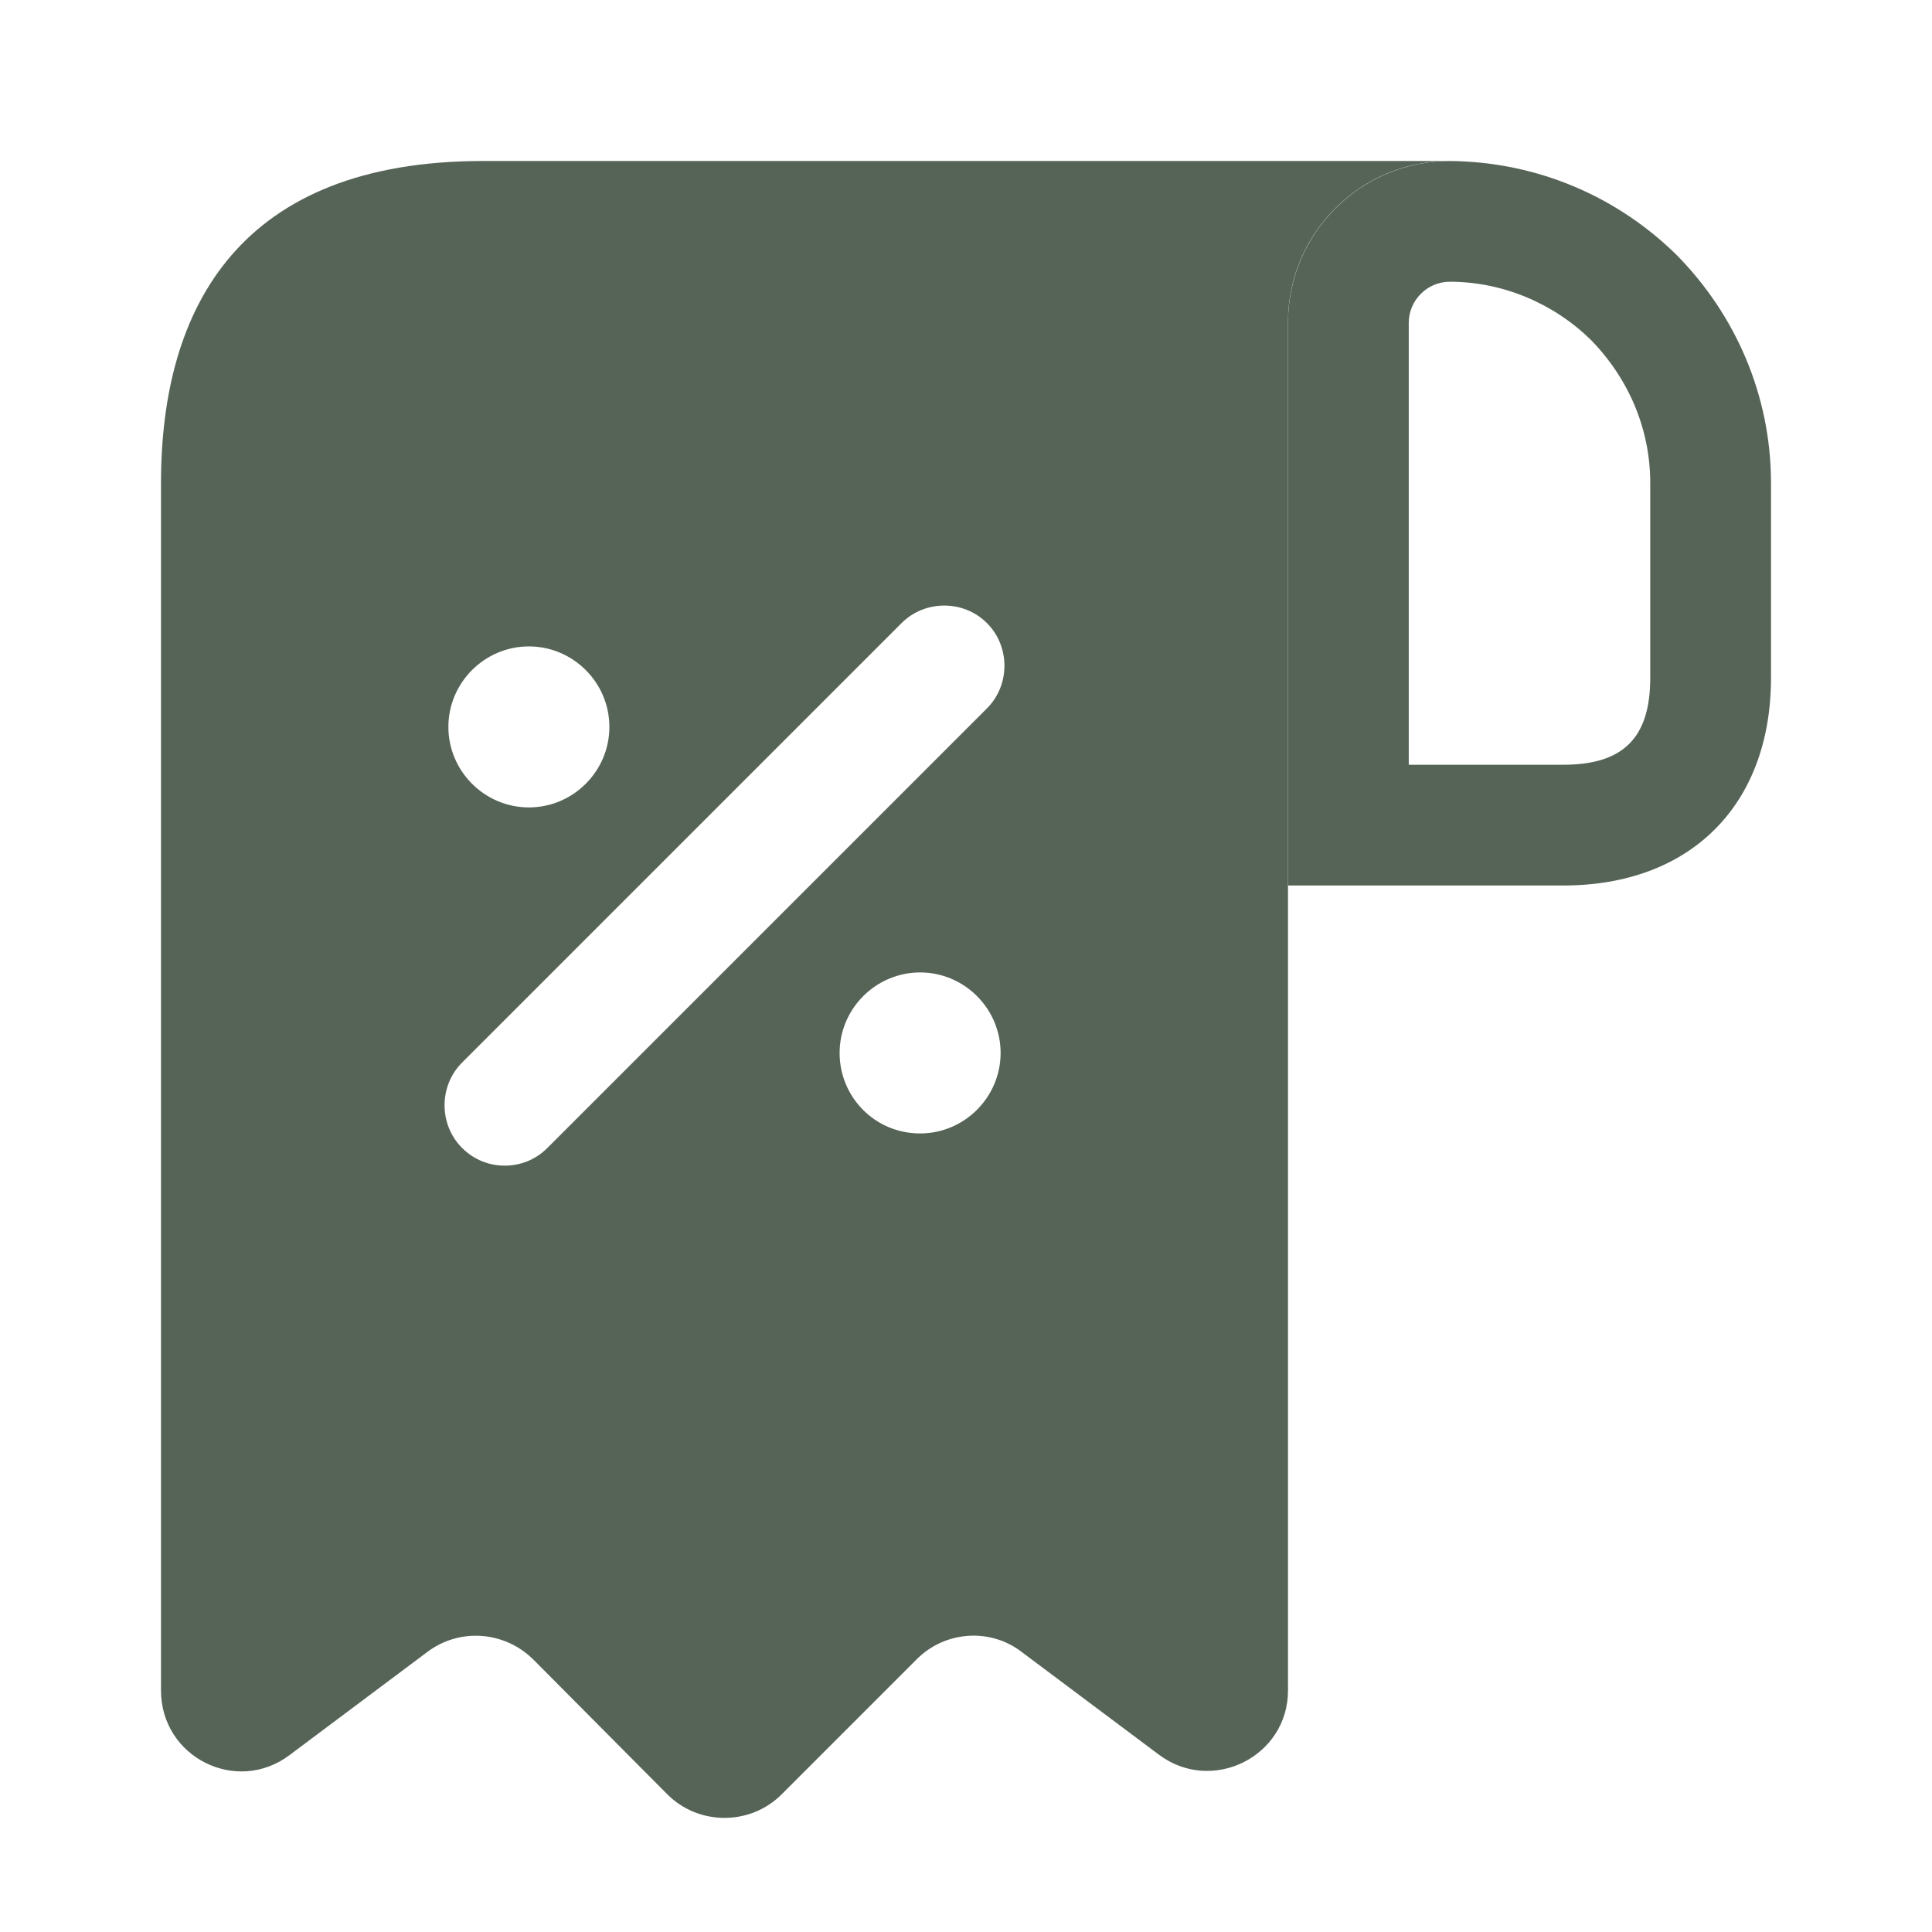
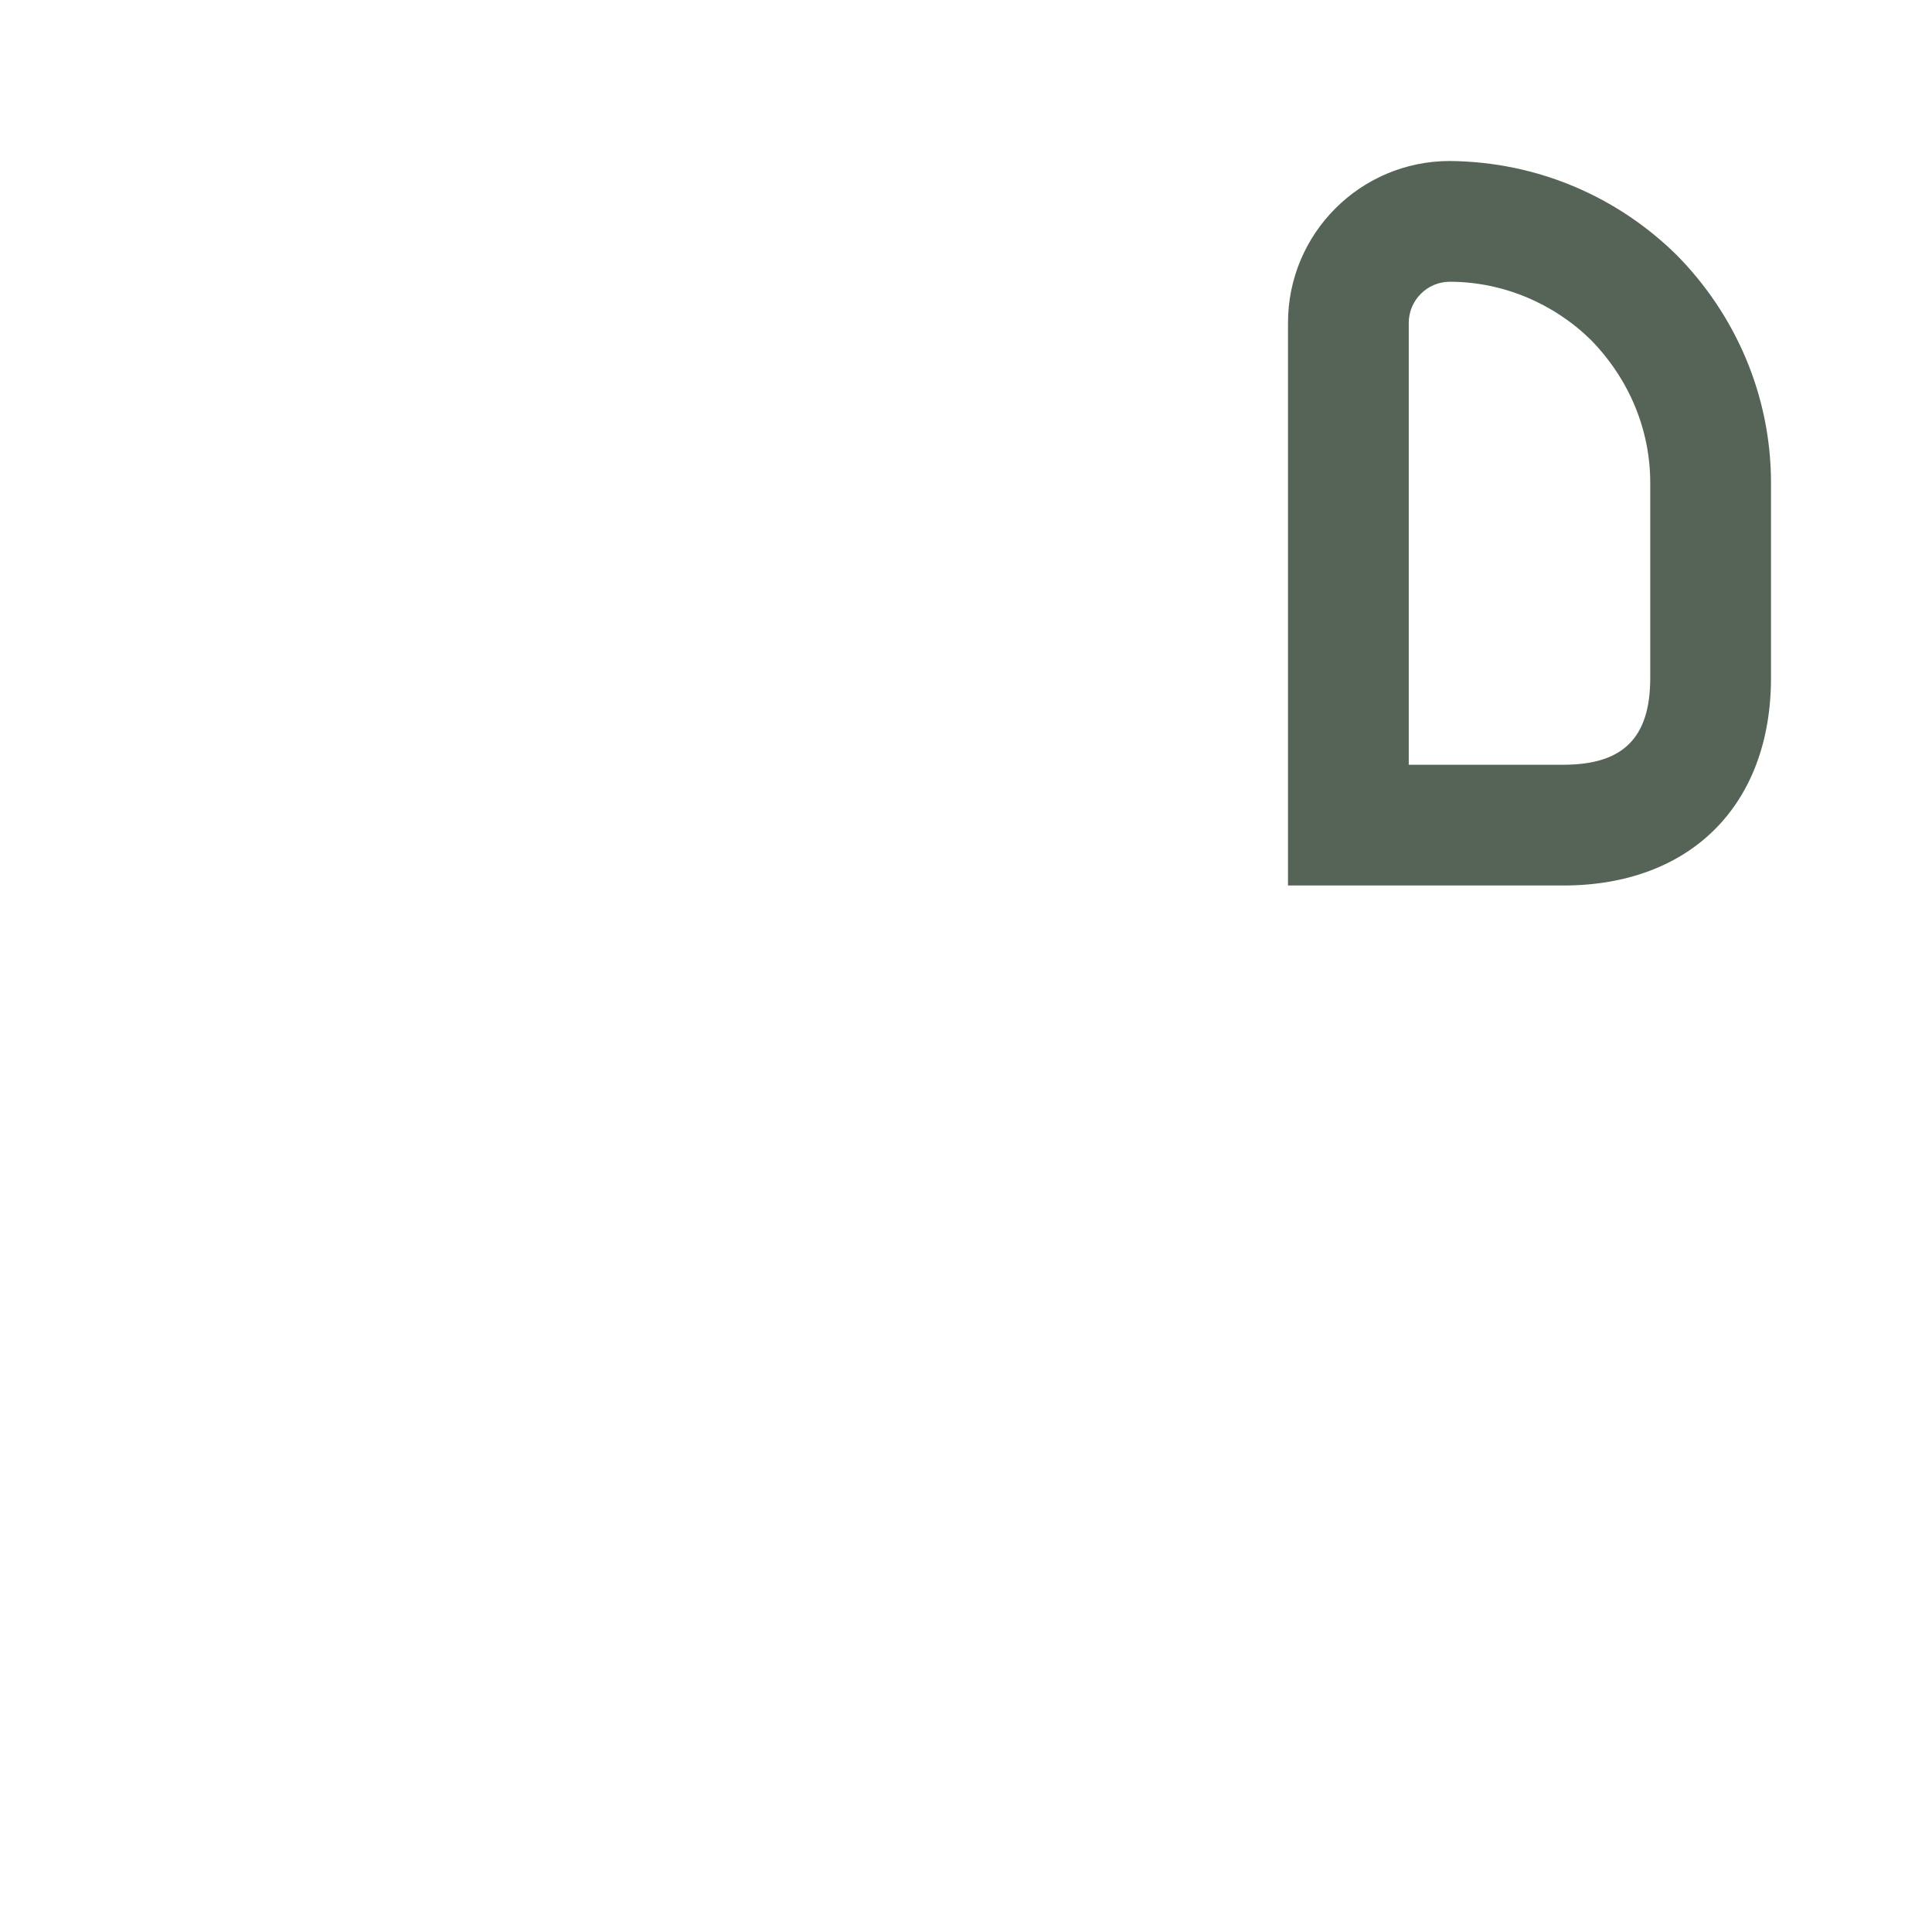
<svg xmlns="http://www.w3.org/2000/svg" width="36" height="36" viewBox="0 0 36 36" fill="none">
-   <path d="M9 3C4.5 3 3 5.685 3 9V31.5C3 32.745 4.41 33.45 5.4 32.7L7.965 30.78C8.565 30.33 9.405 30.39 9.945 30.93L12.435 33.435C13.02 34.02 13.98 34.02 14.565 33.435L17.085 30.915C17.61 30.39 18.45 30.33 19.035 30.78L21.6 32.7C22.59 33.435 24 32.73 24 31.5V6C24 4.35 25.35 3 27 3H9ZM9.855 12.045C10.68 12.045 11.355 12.72 11.355 13.545C11.355 14.37 10.68 15.045 9.855 15.045C9.03 15.045 8.355 14.37 8.355 13.545C8.355 12.72 9.03 12.045 9.855 12.045ZM17.145 21.12C16.305 21.12 15.645 20.445 15.645 19.62C15.645 18.795 16.32 18.12 17.145 18.12C17.97 18.12 18.645 18.795 18.645 19.62C18.645 20.445 17.97 21.12 17.145 21.12ZM18.39 13.2L10.2 21.39C9.975 21.615 9.69 21.72 9.405 21.72C9.12 21.72 8.835 21.615 8.61 21.39C8.175 20.955 8.175 20.235 8.61 19.8L16.8 11.61C17.235 11.175 17.955 11.175 18.39 11.61C18.825 12.045 18.825 12.765 18.39 13.2Z" fill="#566457" />
  <path d="M27.015 5.25C28.005 5.25 28.95 5.655 29.64 6.33C30.36 7.065 30.75 8.01 30.75 9V12.63C30.75 13.74 30.255 14.25 29.13 14.25H26.25V6.015C26.25 5.595 26.595 5.25 27.015 5.25ZM27.015 3C25.35 3 24 4.35 24 6.015V16.5H29.13C31.5 16.5 33 15 33 12.63V9C33 7.35 32.325 5.85 31.245 4.755C30.15 3.675 28.665 3.015 27.015 3Z" fill="#566457" />
</svg>